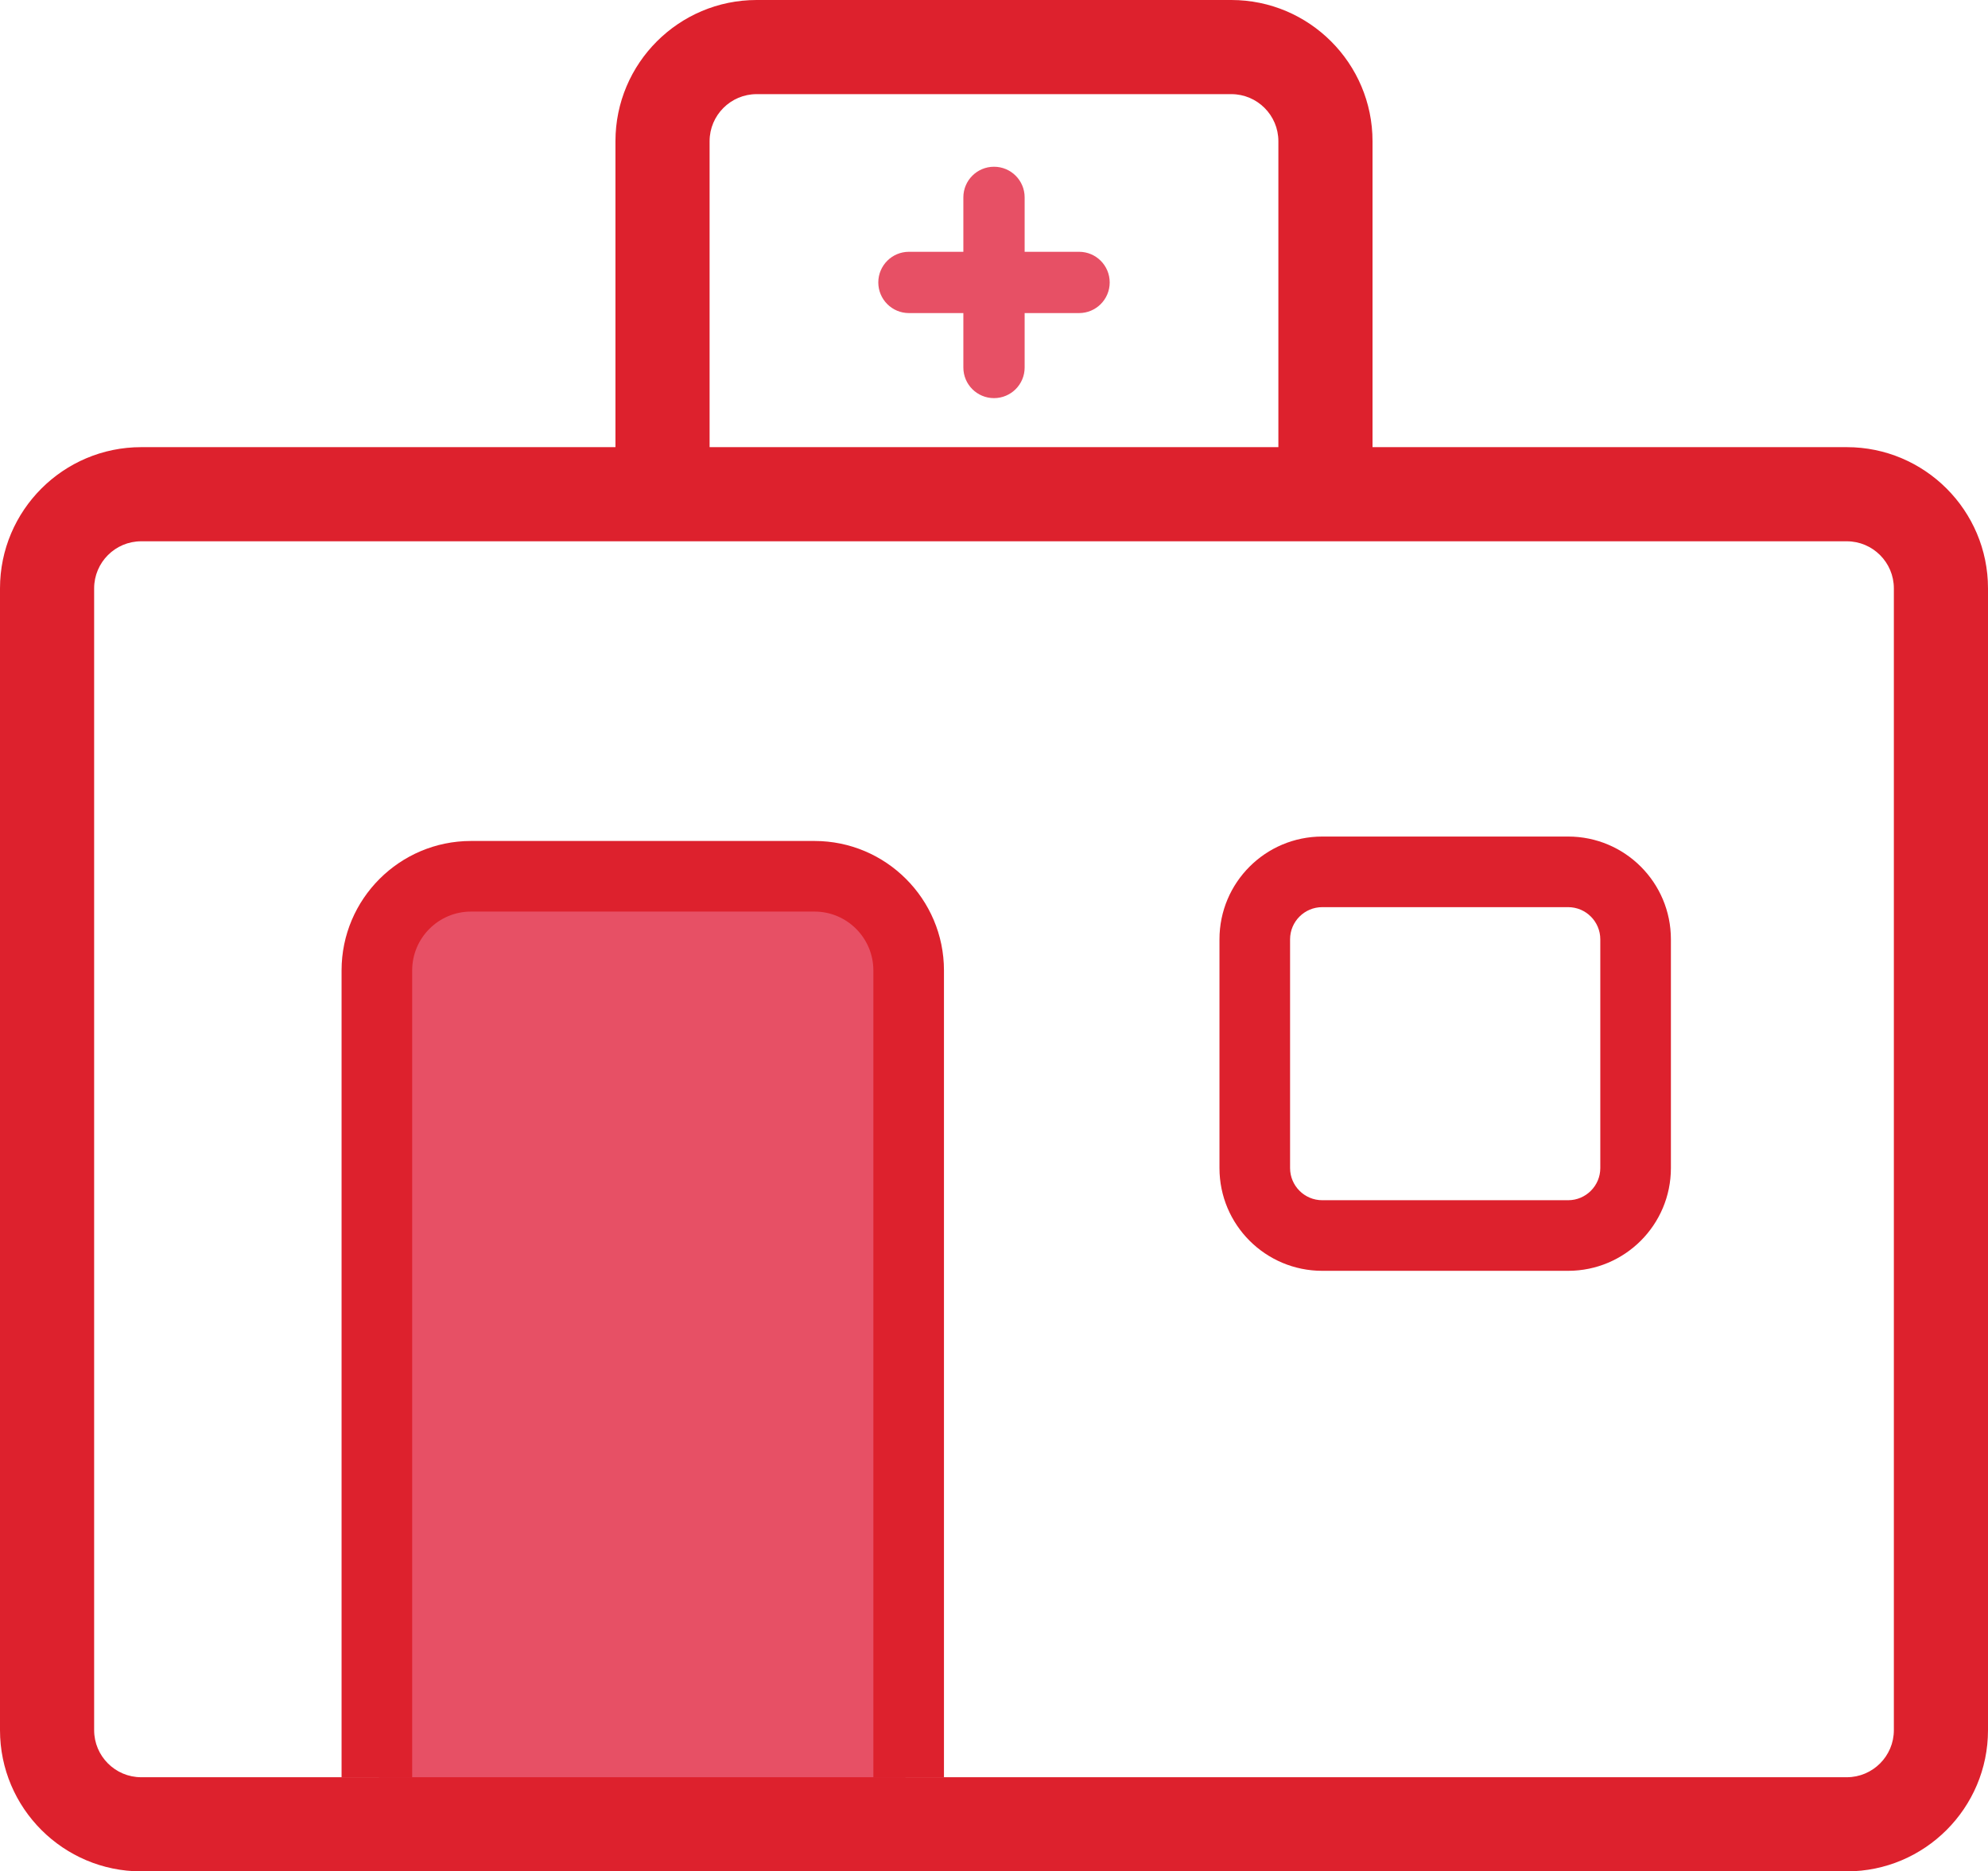
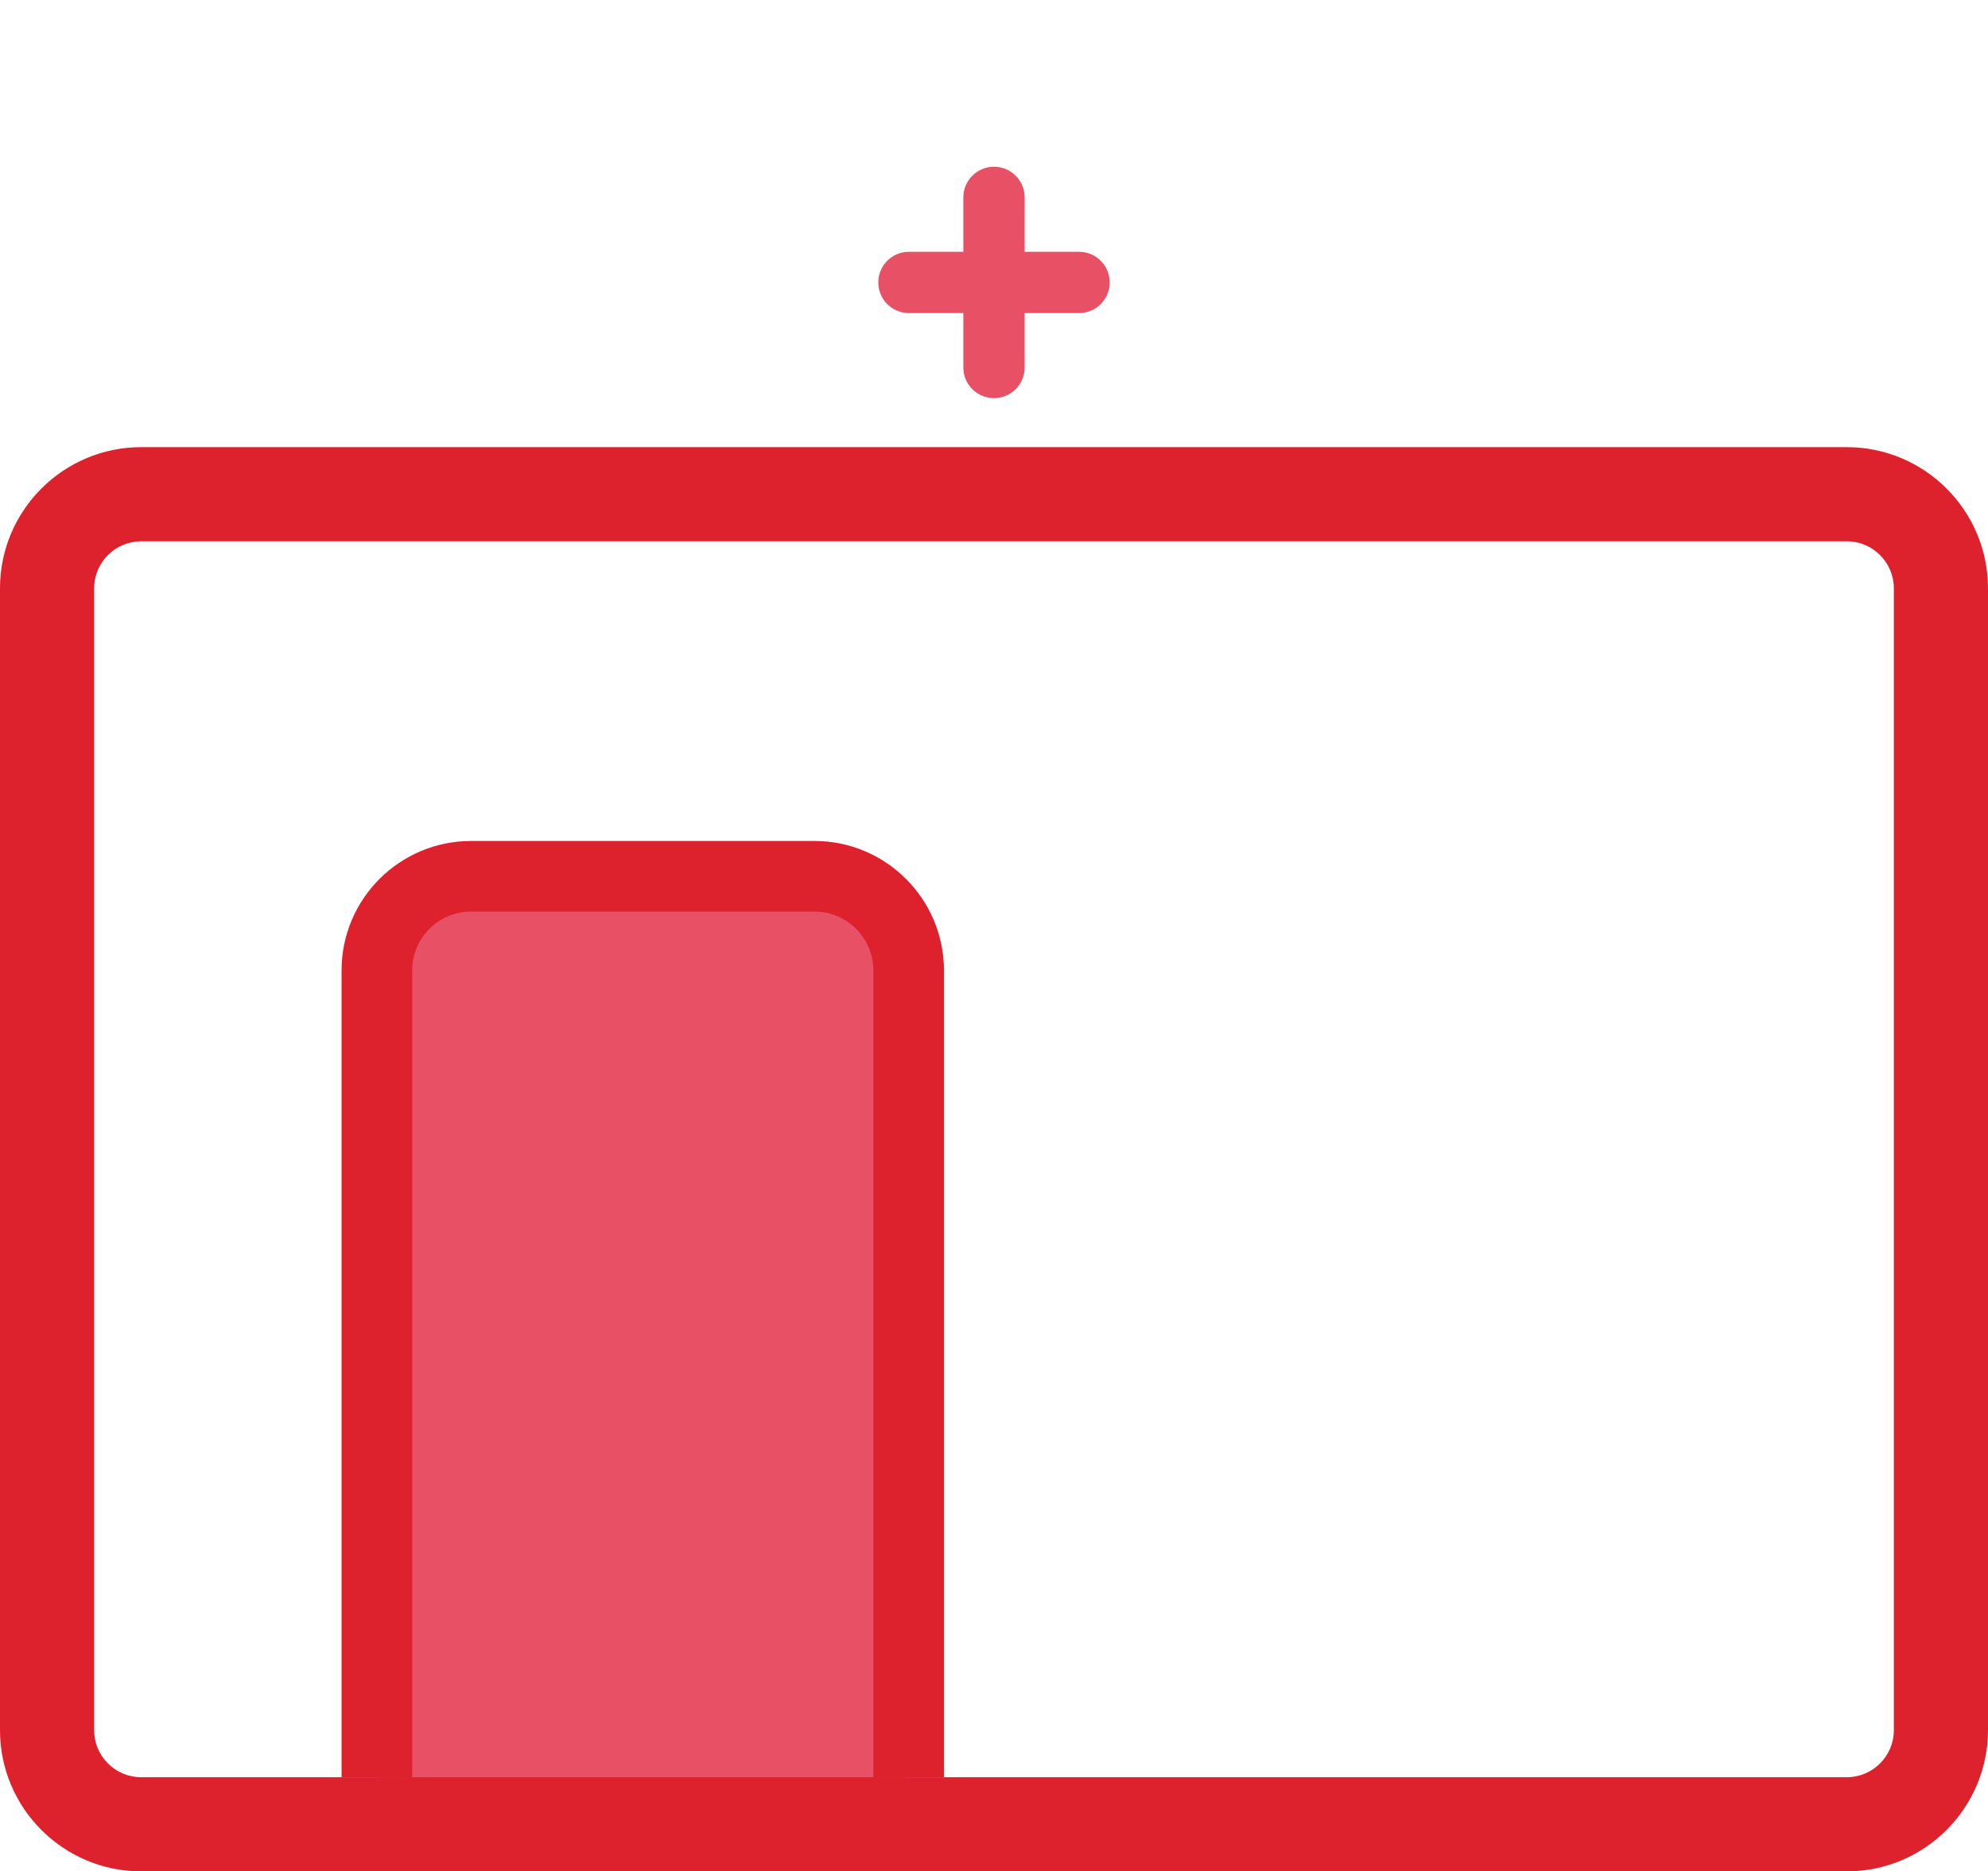
<svg xmlns="http://www.w3.org/2000/svg" version="1.1" id="Layer_1" x="0px" y="0px" width="84.468px" height="79.517px" viewBox="0 0 84.468 79.517" enable-background="new 0 0 84.468 79.517" xml:space="preserve">
-   <path fill="#DD212D" d="M58.317,20.834h-4V6c0-1.103-0.897-2-2-2H32.15c-1.103,0-2,0.897-2,2v14.834h-4V6c0-3.309,2.691-6,6-6  h20.167c3.309,0,6,2.691,6,6V20.834z" />
  <path fill="#E75065" d="M16.097,77.019V40.394c0,0,0.625-3.25,2.75-3.5h16.25c0,0,2.625,0.5,3.375,3.375v36.75H16.097z" />
  <g>
-     <path fill="#DD212D" d="M66.628,38.546c0.754,0,1.367,0.613,1.367,1.367v9.719c0,0.754-0.613,1.367-1.367,1.367H56.181   c-0.754,0-1.367-0.613-1.367-1.367v-9.719c0-0.754,0.613-1.367,1.367-1.367H66.628 M66.628,35.546H56.181   c-2.412,0-4.367,1.955-4.367,4.367v9.719c0,2.411,1.955,4.367,4.367,4.367h10.447c2.412,0,4.367-1.956,4.367-4.367v-9.719   C70.996,37.501,69.041,35.546,66.628,35.546L66.628,35.546z" />
-   </g>
+     </g>
  <path fill="#DD212D" d="M78.468,79.517H6c-3.309,0-6-2.691-6-6V25c0-3.309,2.691-6,6-6h72.468c3.309,0,6,2.691,6,6v48.517  C84.468,76.825,81.777,79.517,78.468,79.517z M6,23c-1.103,0-2,0.897-2,2v48.517c0,1.103,0.897,2,2,2h72.468c1.103,0,2-0.897,2-2V25  c0-1.103-0.897-2-2-2H6z" />
  <path fill="#E75065" d="M45.849,13.303h-7.23c-0.719,0-1.301-0.583-1.301-1.302s0.583-1.302,1.301-1.302h7.23  c0.719,0,1.301,0.583,1.301,1.302S46.568,13.303,45.849,13.303z" />
  <path fill="#DD212D" d="M34.608,35.734H20.013c-3.033,0-5.5,2.468-5.5,5.5v34.282h3V41.234c0-1.379,1.122-2.5,2.5-2.5h14.595  c1.378,0,2.5,1.121,2.5,2.5v34.282h3V41.234C40.108,38.202,37.641,35.734,34.608,35.734z" />
  <path fill="#E75065" d="M40.932,15.616v-7.23c0-0.719,0.583-1.301,1.302-1.301s1.302,0.582,1.302,1.301v7.23  c0,0.719-0.583,1.301-1.302,1.301S40.932,16.335,40.932,15.616z" />
</svg>